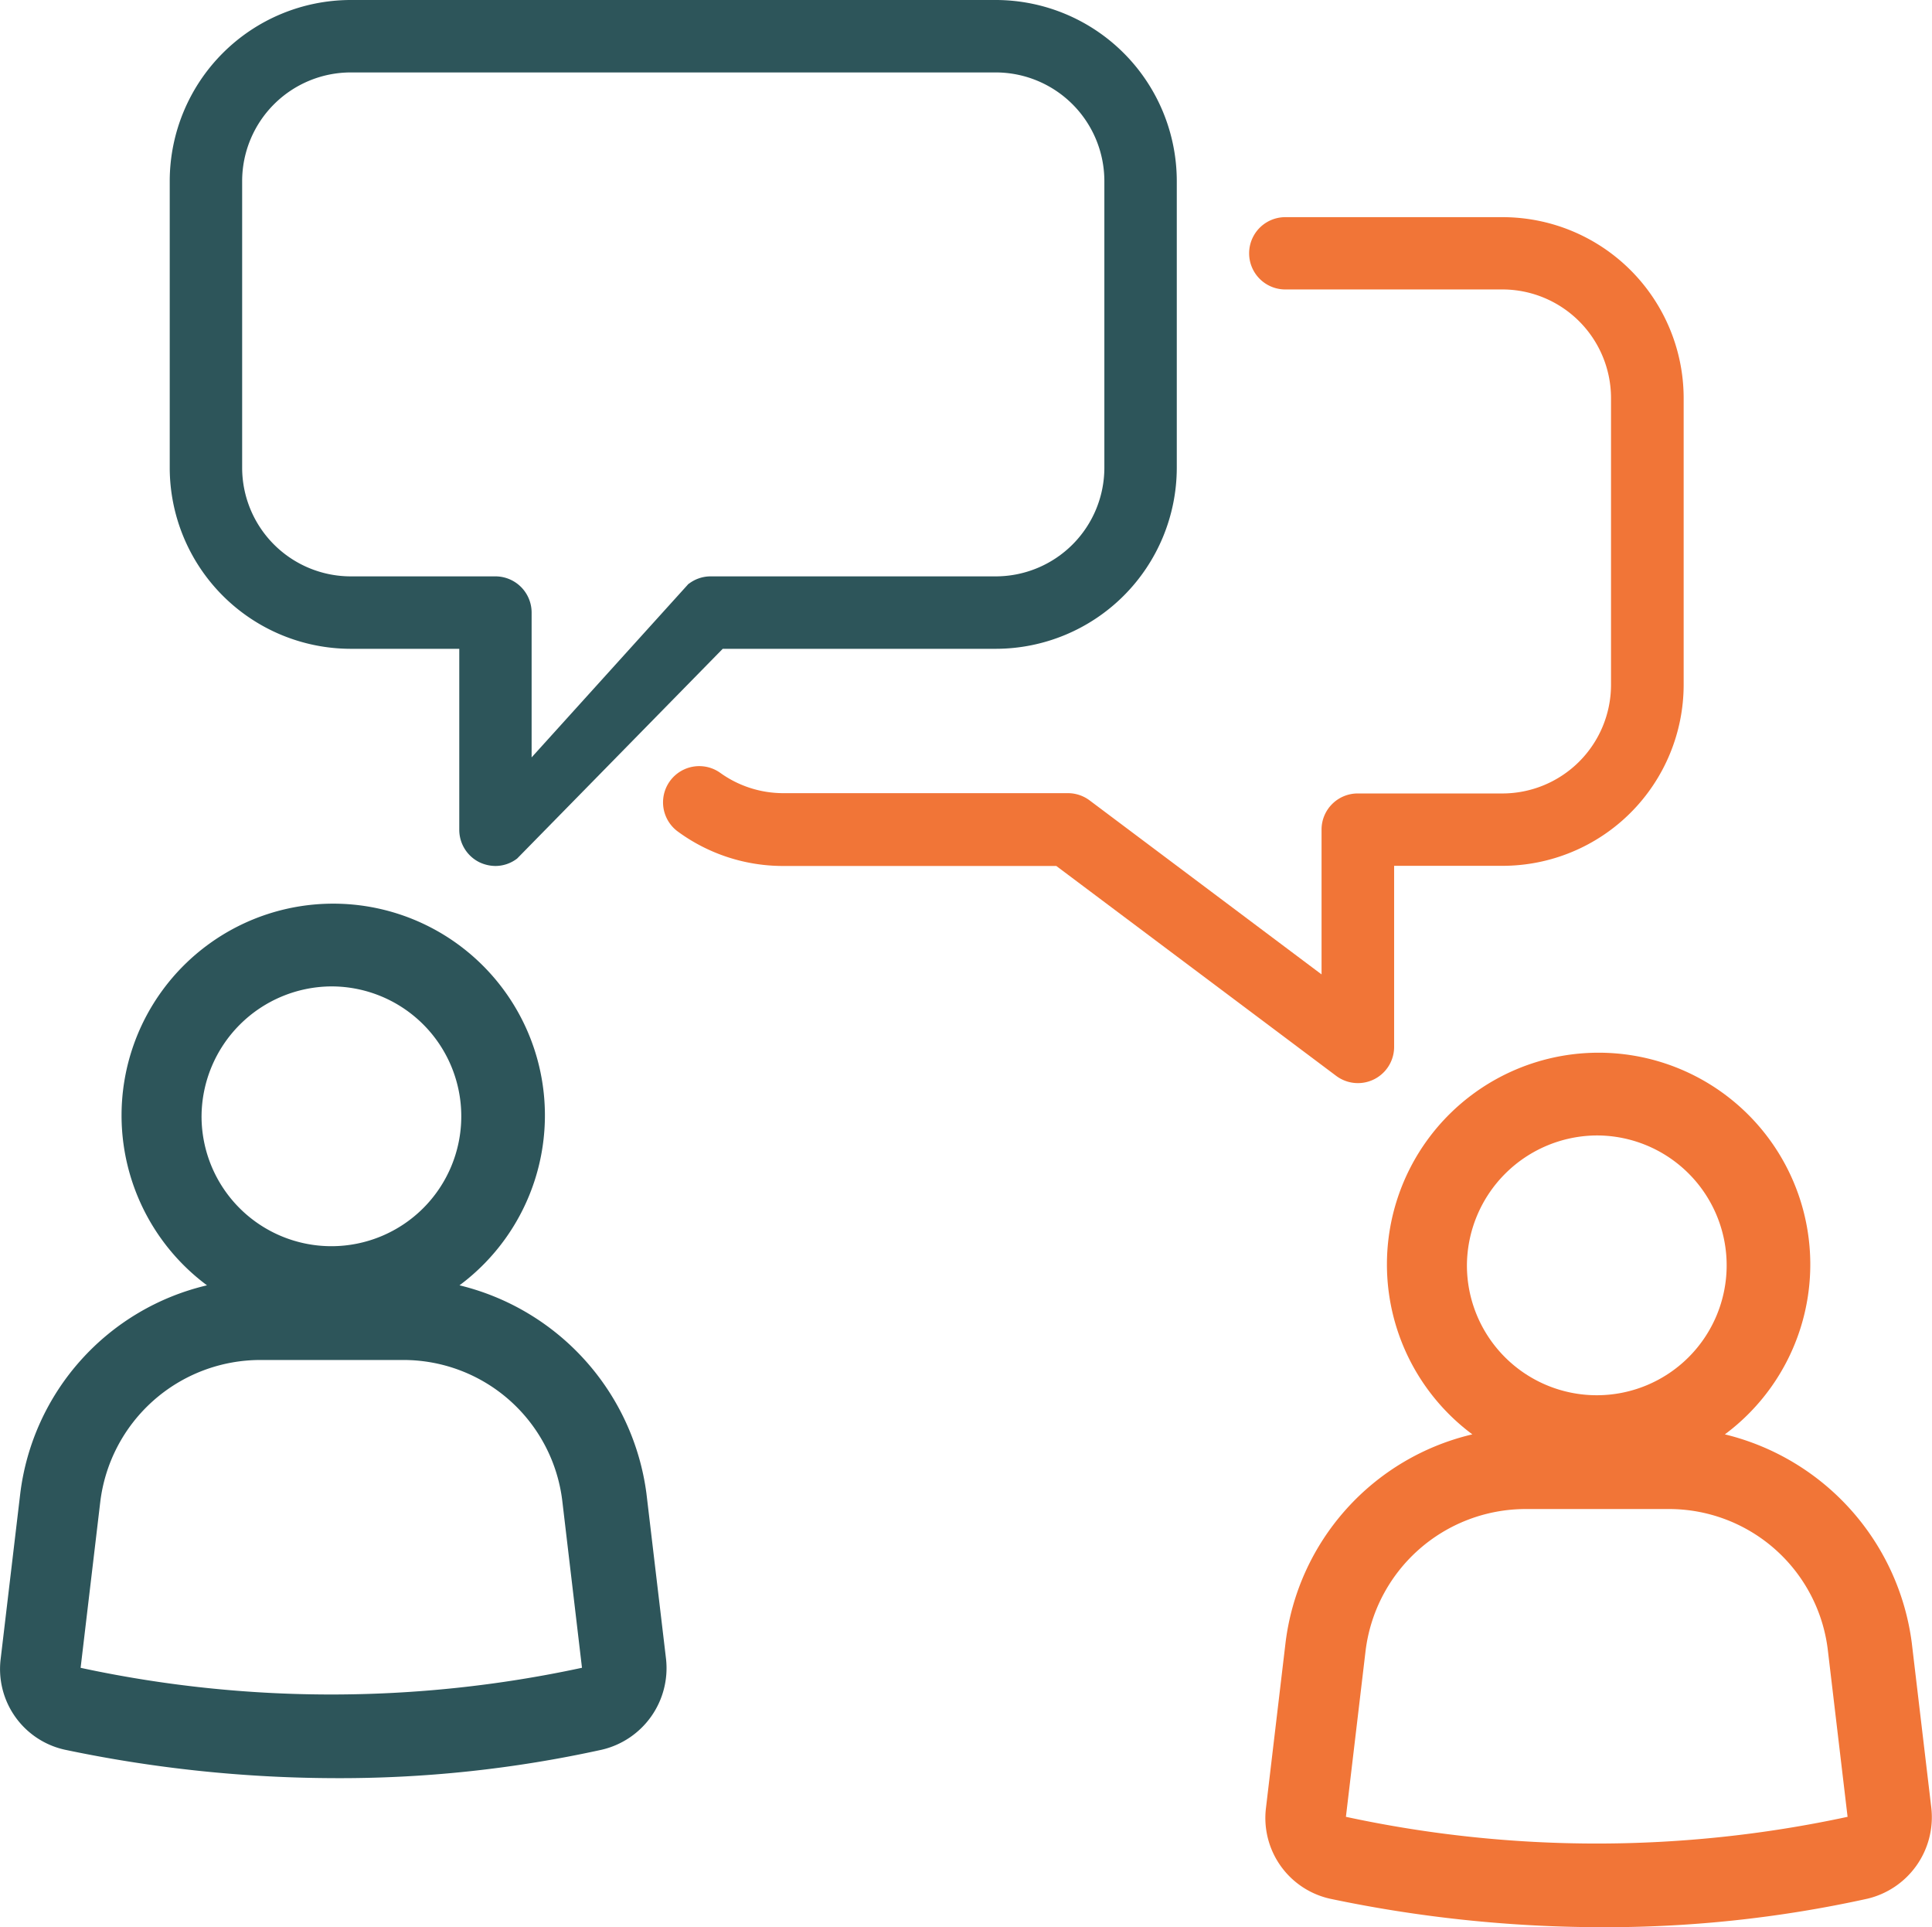
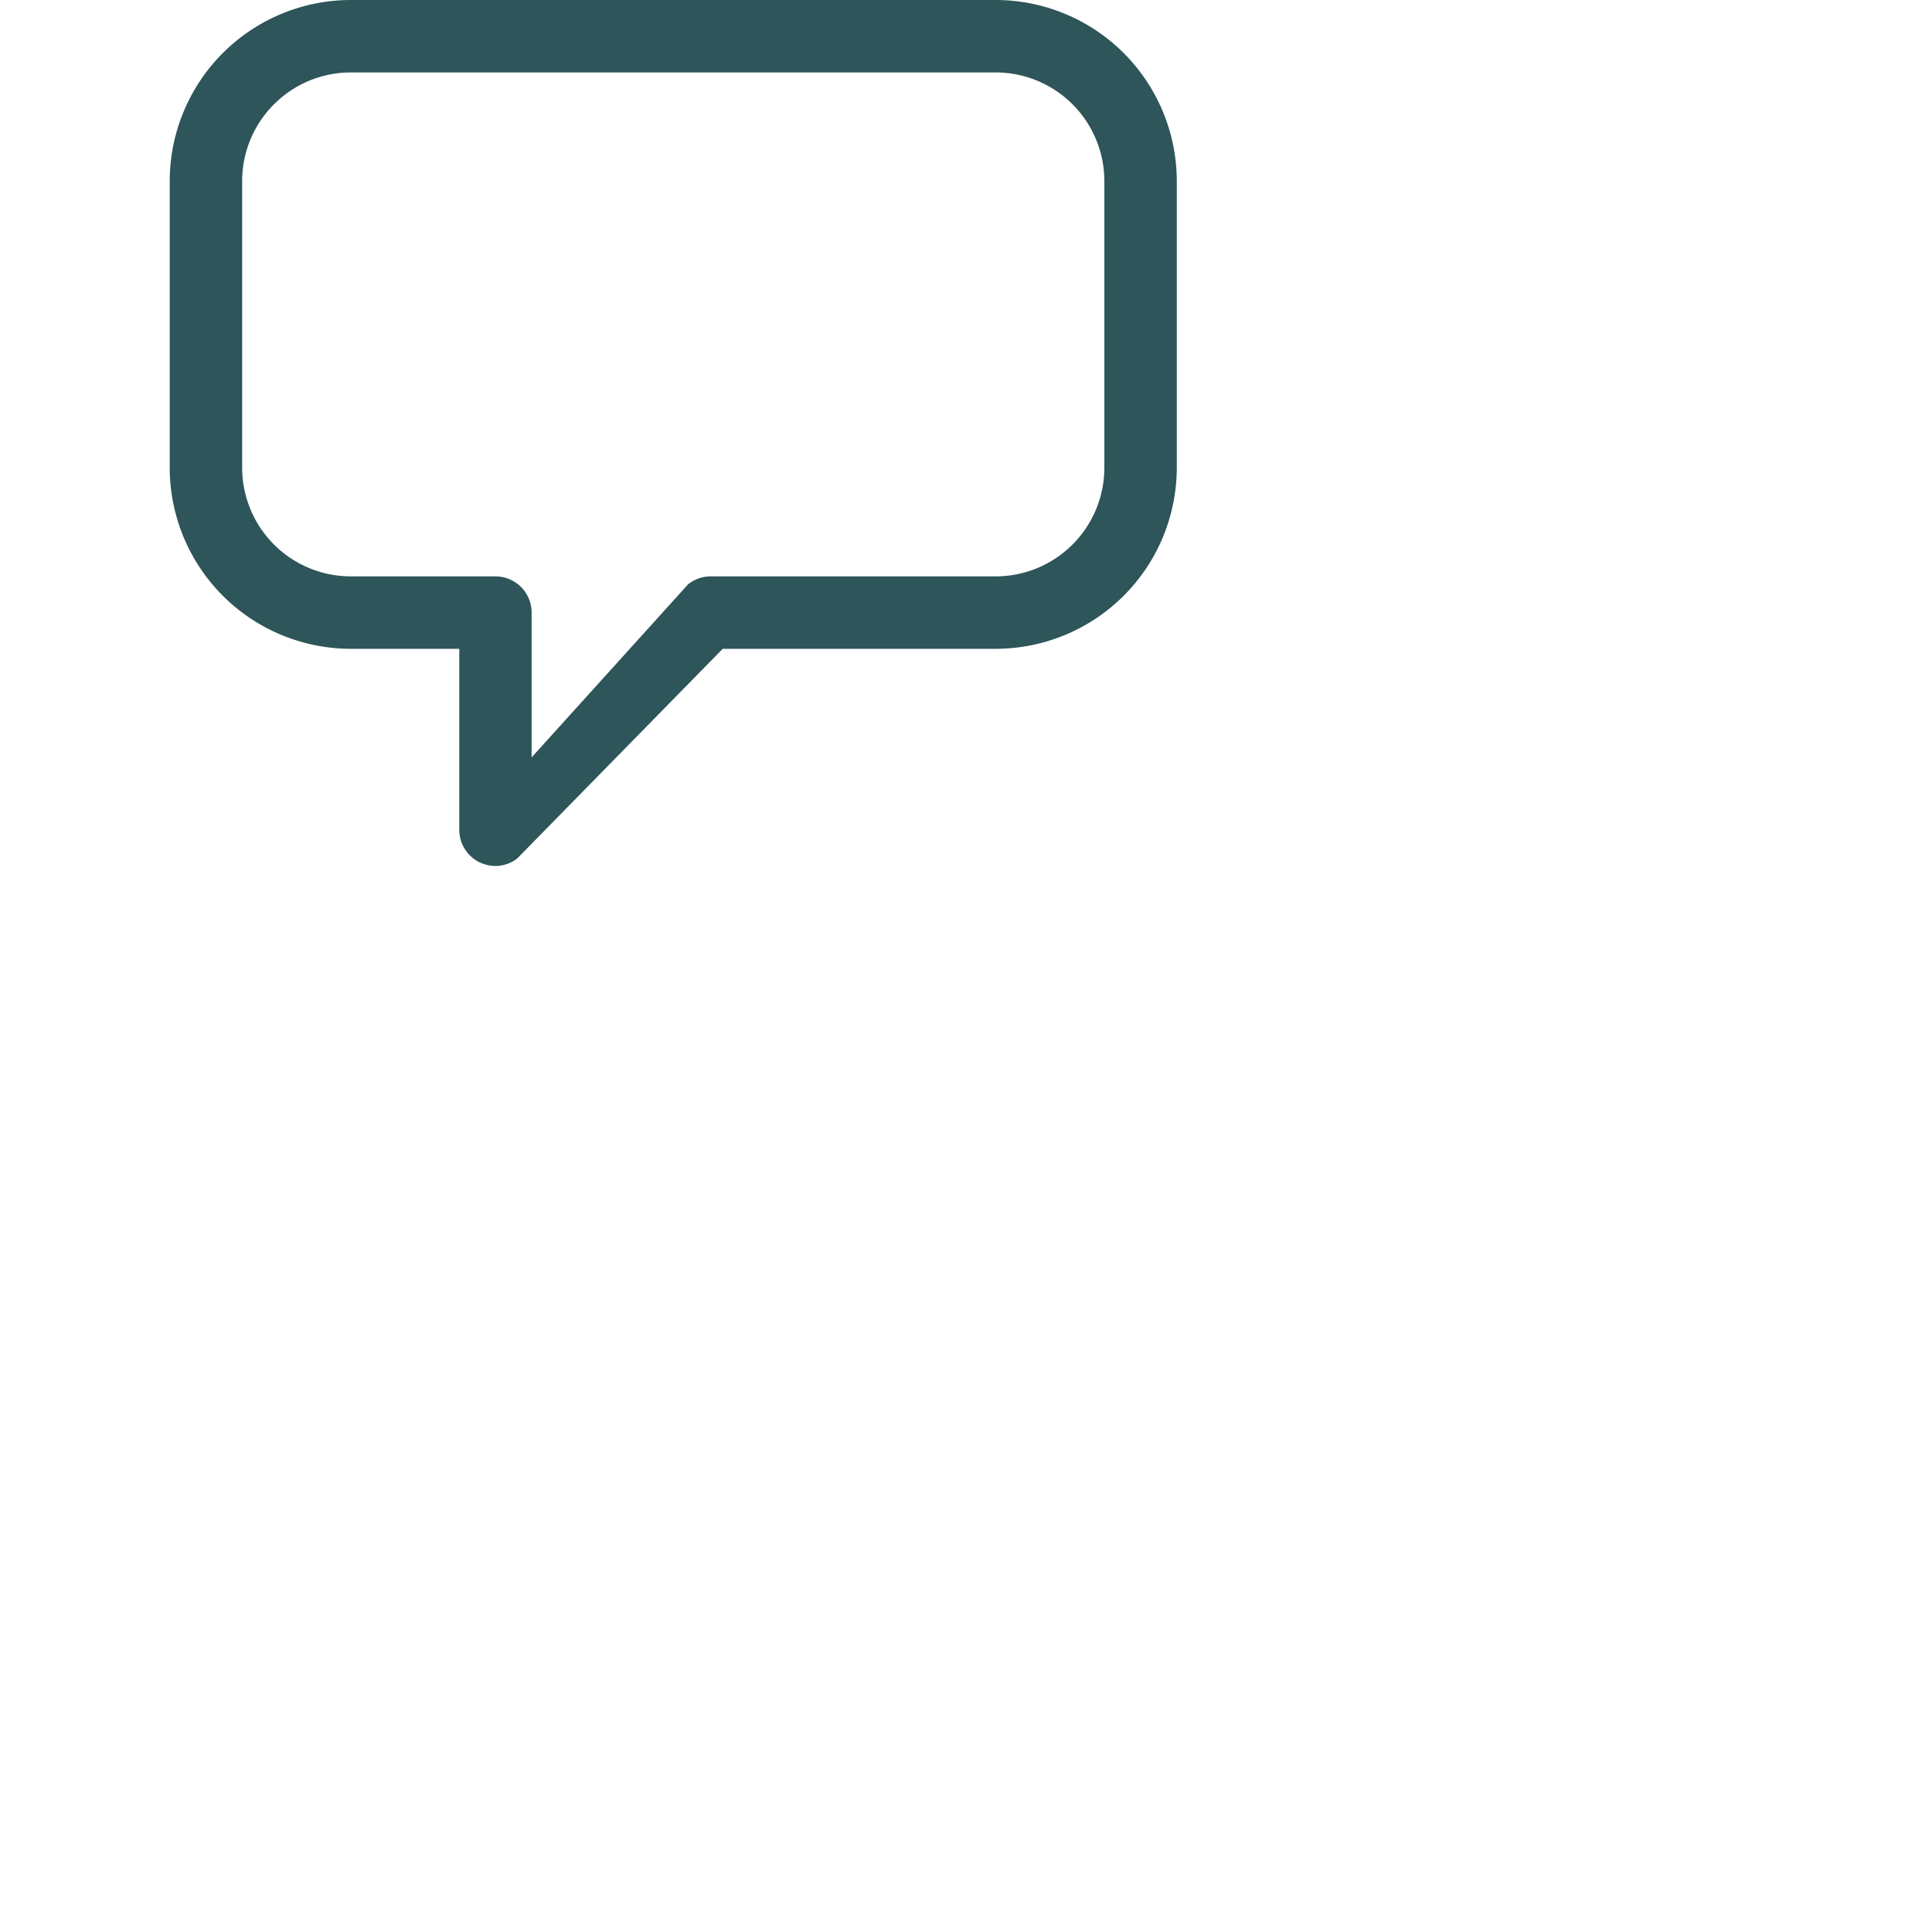
<svg xmlns="http://www.w3.org/2000/svg" viewBox="0 0 259.3 258.6">
  <defs>
    <style>.cls-1{fill:#f17537;}.cls-2{fill:#2d555a;}</style>
  </defs>
  <g id="Layer_2" data-name="Layer 2">
    <g id="Layer_1-2" data-name="Layer 1">
-       <path class="cls-1" d="M231.5,192.47a28.41,28.41,0,1,0-33.89,0,32.83,32.83,0,0,0-25.07,27.93l-2.63,22.2a11.1,11.1,0,0,0,8.6,12.18,177.93,177.93,0,0,0,36.05,3.82,163.42,163.42,0,0,0,36.06-3.82,11.24,11.24,0,0,0,8.59-12.18l-2.63-22.2a33.19,33.19,0,0,0-25.08-27.93Zm-17.19-40.11a17.43,17.43,0,1,1-17.43,17.43A17.53,17.53,0,0,1,214.31,152.36Zm-33.67,91.43,2.63-22.2a21.66,21.66,0,0,1,21.49-19.1h19.1a21.47,21.47,0,0,1,21.48,19.1l2.63,22.2a159.86,159.86,0,0,1-67.33,0Z" />
-       <path class="cls-2" d="M61.67,172.47a28.41,28.41,0,1,0-33.89,0A32.82,32.82,0,0,0,2.72,200.4L.09,222.6a11.08,11.08,0,0,0,8.59,12.18,178,178,0,0,0,36.06,3.82,163.39,163.39,0,0,0,36.05-3.82,11.24,11.24,0,0,0,8.6-12.18l-2.63-22.2a33.2,33.2,0,0,0-25.09-27.93ZM44.48,132.36a17.43,17.43,0,1,1-17.43,17.43A17.53,17.53,0,0,1,44.48,132.36ZM10.82,223.79l2.63-22.2a21.65,21.65,0,0,1,21.48-19.1H54a21.48,21.48,0,0,1,21.49,19.1l2.62,22.2a159.81,159.81,0,0,1-67.32,0Z" />
      <path class="cls-2" d="M133.65,87.06a24.32,24.32,0,0,0,24.29-24.29V24.29A24.32,24.32,0,0,0,133.65,0H47.07A24.32,24.32,0,0,0,22.78,24.29V62.77A24.32,24.32,0,0,0,47.07,87.06H61.64v24.29a4.86,4.86,0,0,0,2.68,4.34,5.08,5.08,0,0,0,2.18.51,4.8,4.8,0,0,0,2.91-1L97,87.06ZM92.44,78.31,71.35,101.63V82.2a4.86,4.86,0,0,0-4.85-4.86H47.07A14.59,14.59,0,0,1,32.5,62.77V24.29A14.59,14.59,0,0,1,47.07,9.72h86.58a14.59,14.59,0,0,1,14.57,14.57V62.77a14.59,14.59,0,0,1-14.57,14.57H95.36a4.81,4.81,0,0,0-2.92,1Z" />
-       <path class="cls-1" d="M201.65,29.14H172.5a4.85,4.85,0,1,0,0,9.7h29.15a14.59,14.59,0,0,1,14.57,14.58V91.89a14.59,14.59,0,0,1-14.57,14.58H182.22a4.85,4.85,0,0,0-4.85,4.85v19.43l-31.09-23.32a4.87,4.87,0,0,0-2.91-1H105.08a14.49,14.49,0,0,1-8.46-2.76A4.86,4.86,0,0,0,91,111.6a23.87,23.87,0,0,0,14.1,4.6h36.67l37.57,28.17a4.86,4.86,0,0,0,7.77-3.9V116.18h14.57a24.32,24.32,0,0,0,24.29-24.29V53.42a24.31,24.31,0,0,0-24.29-24.28Z" />
    </g>
  </g>
</svg>